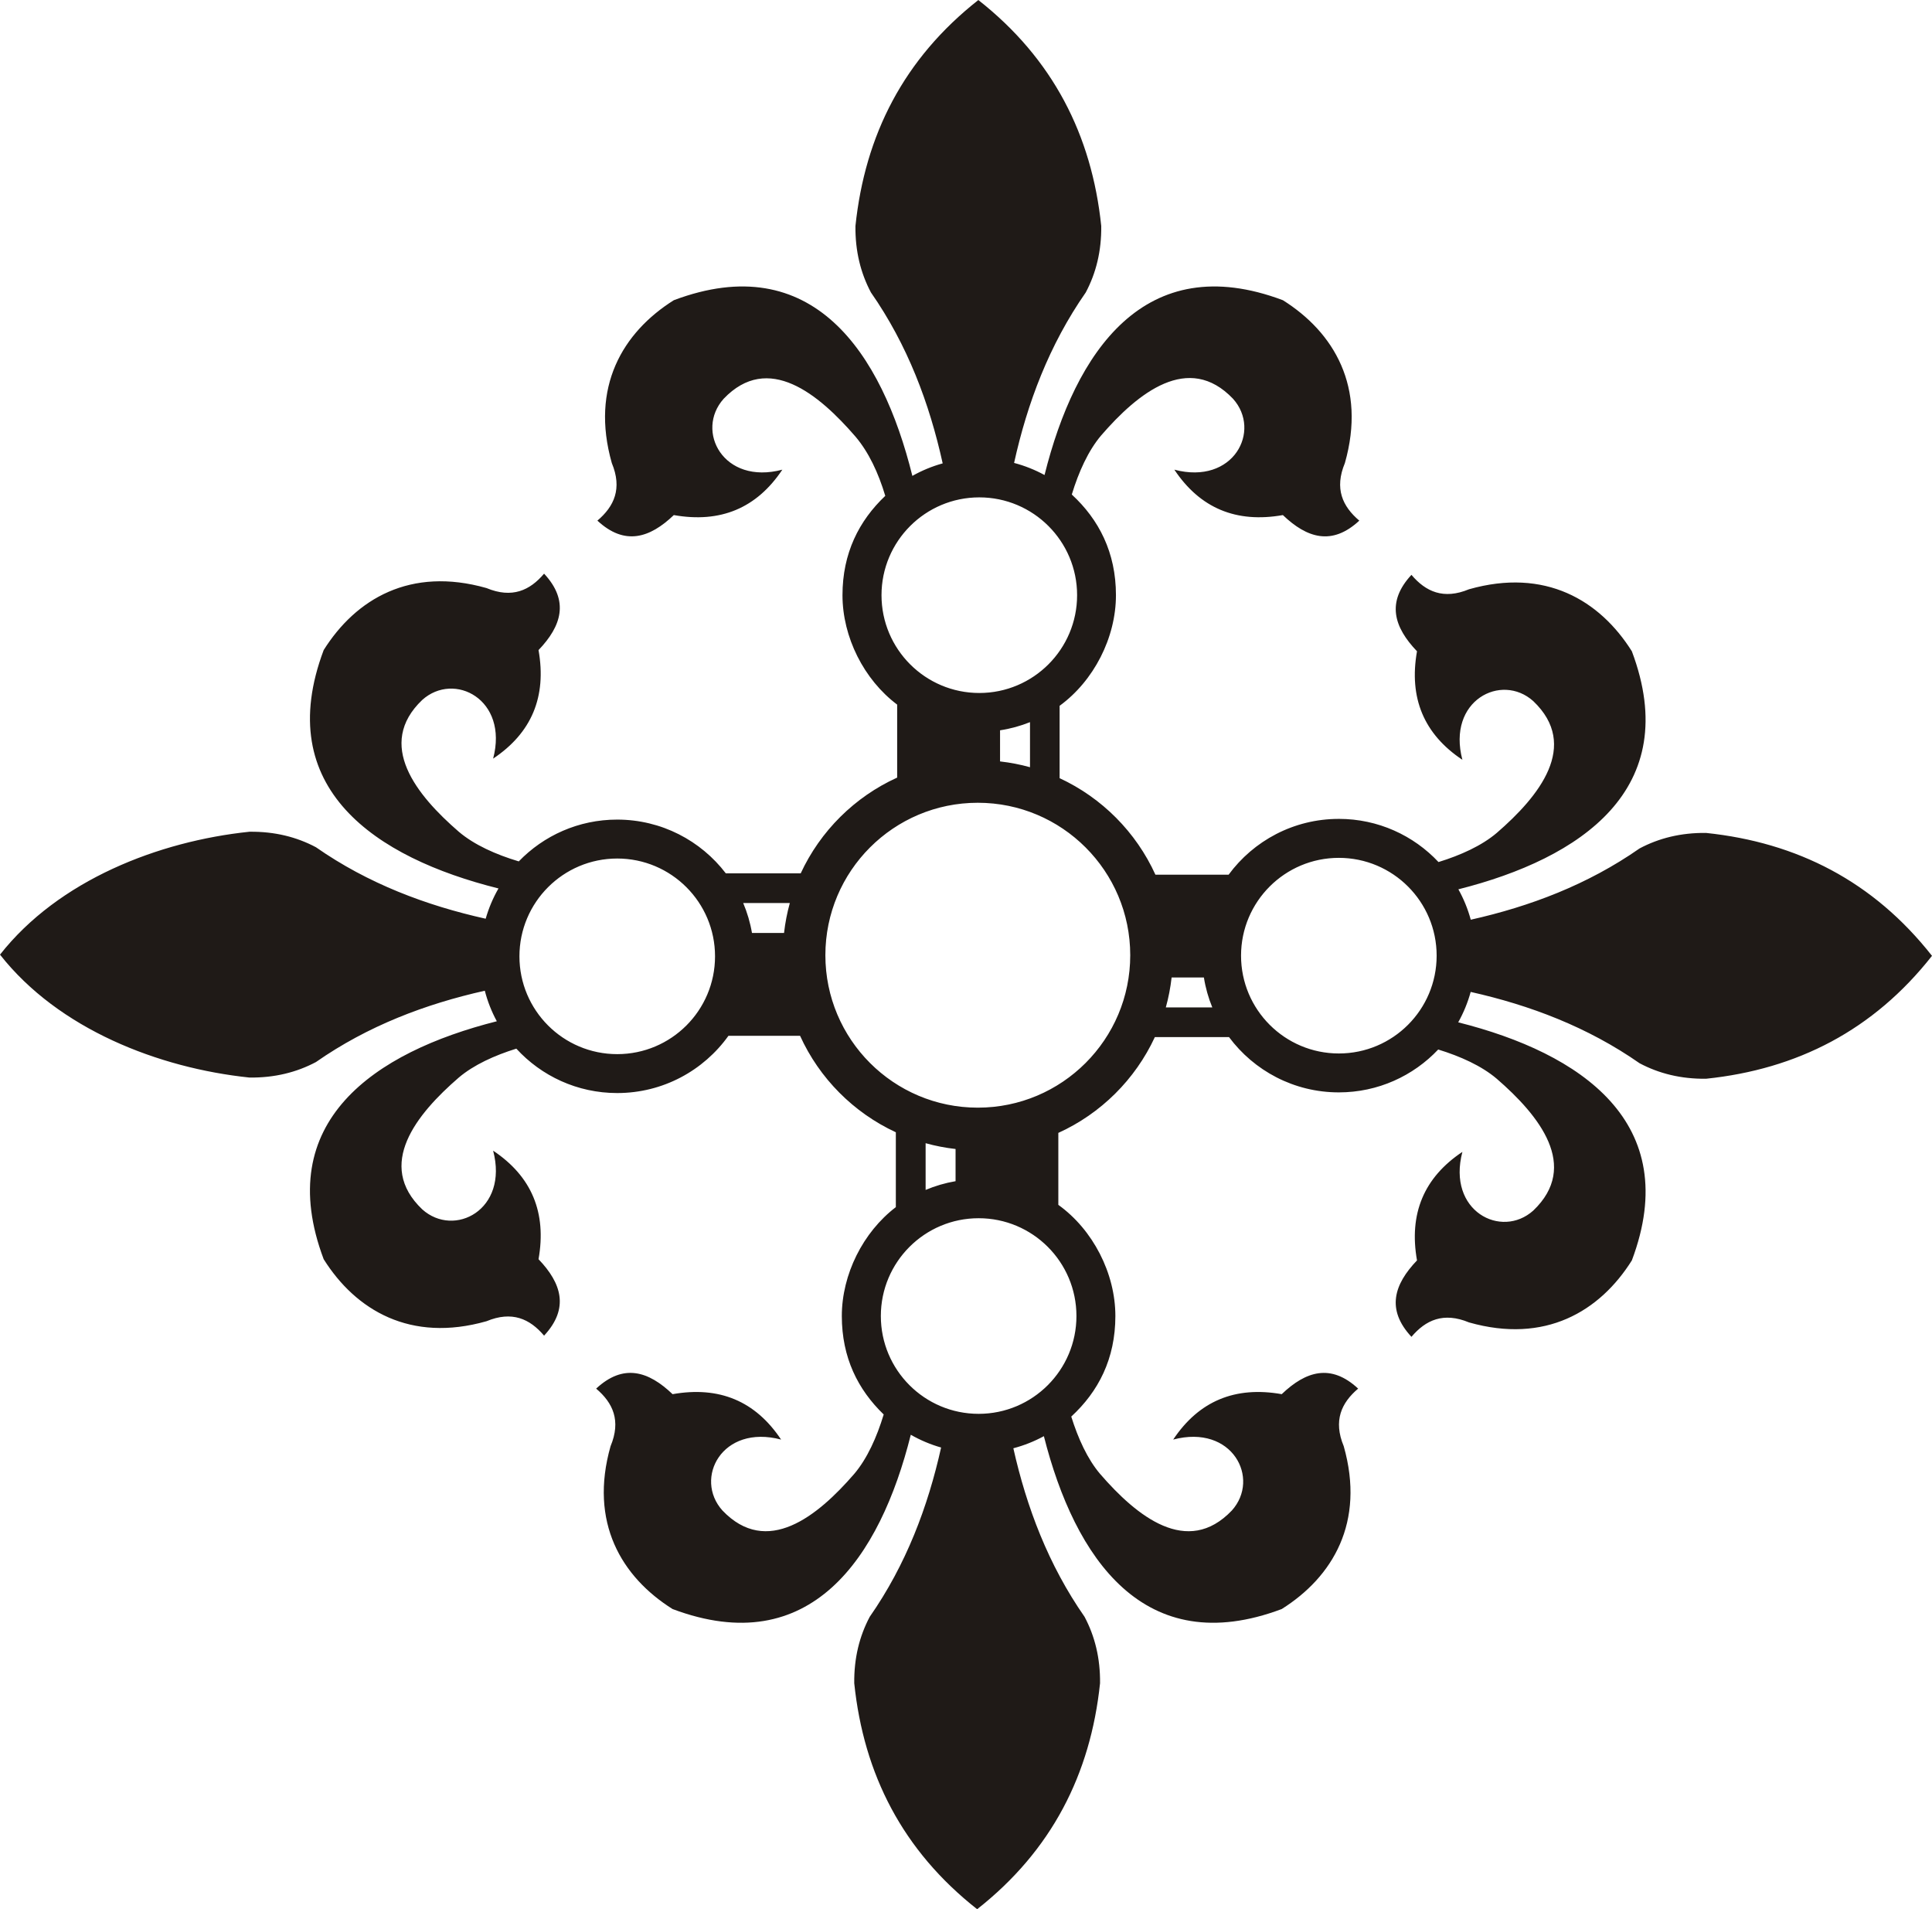
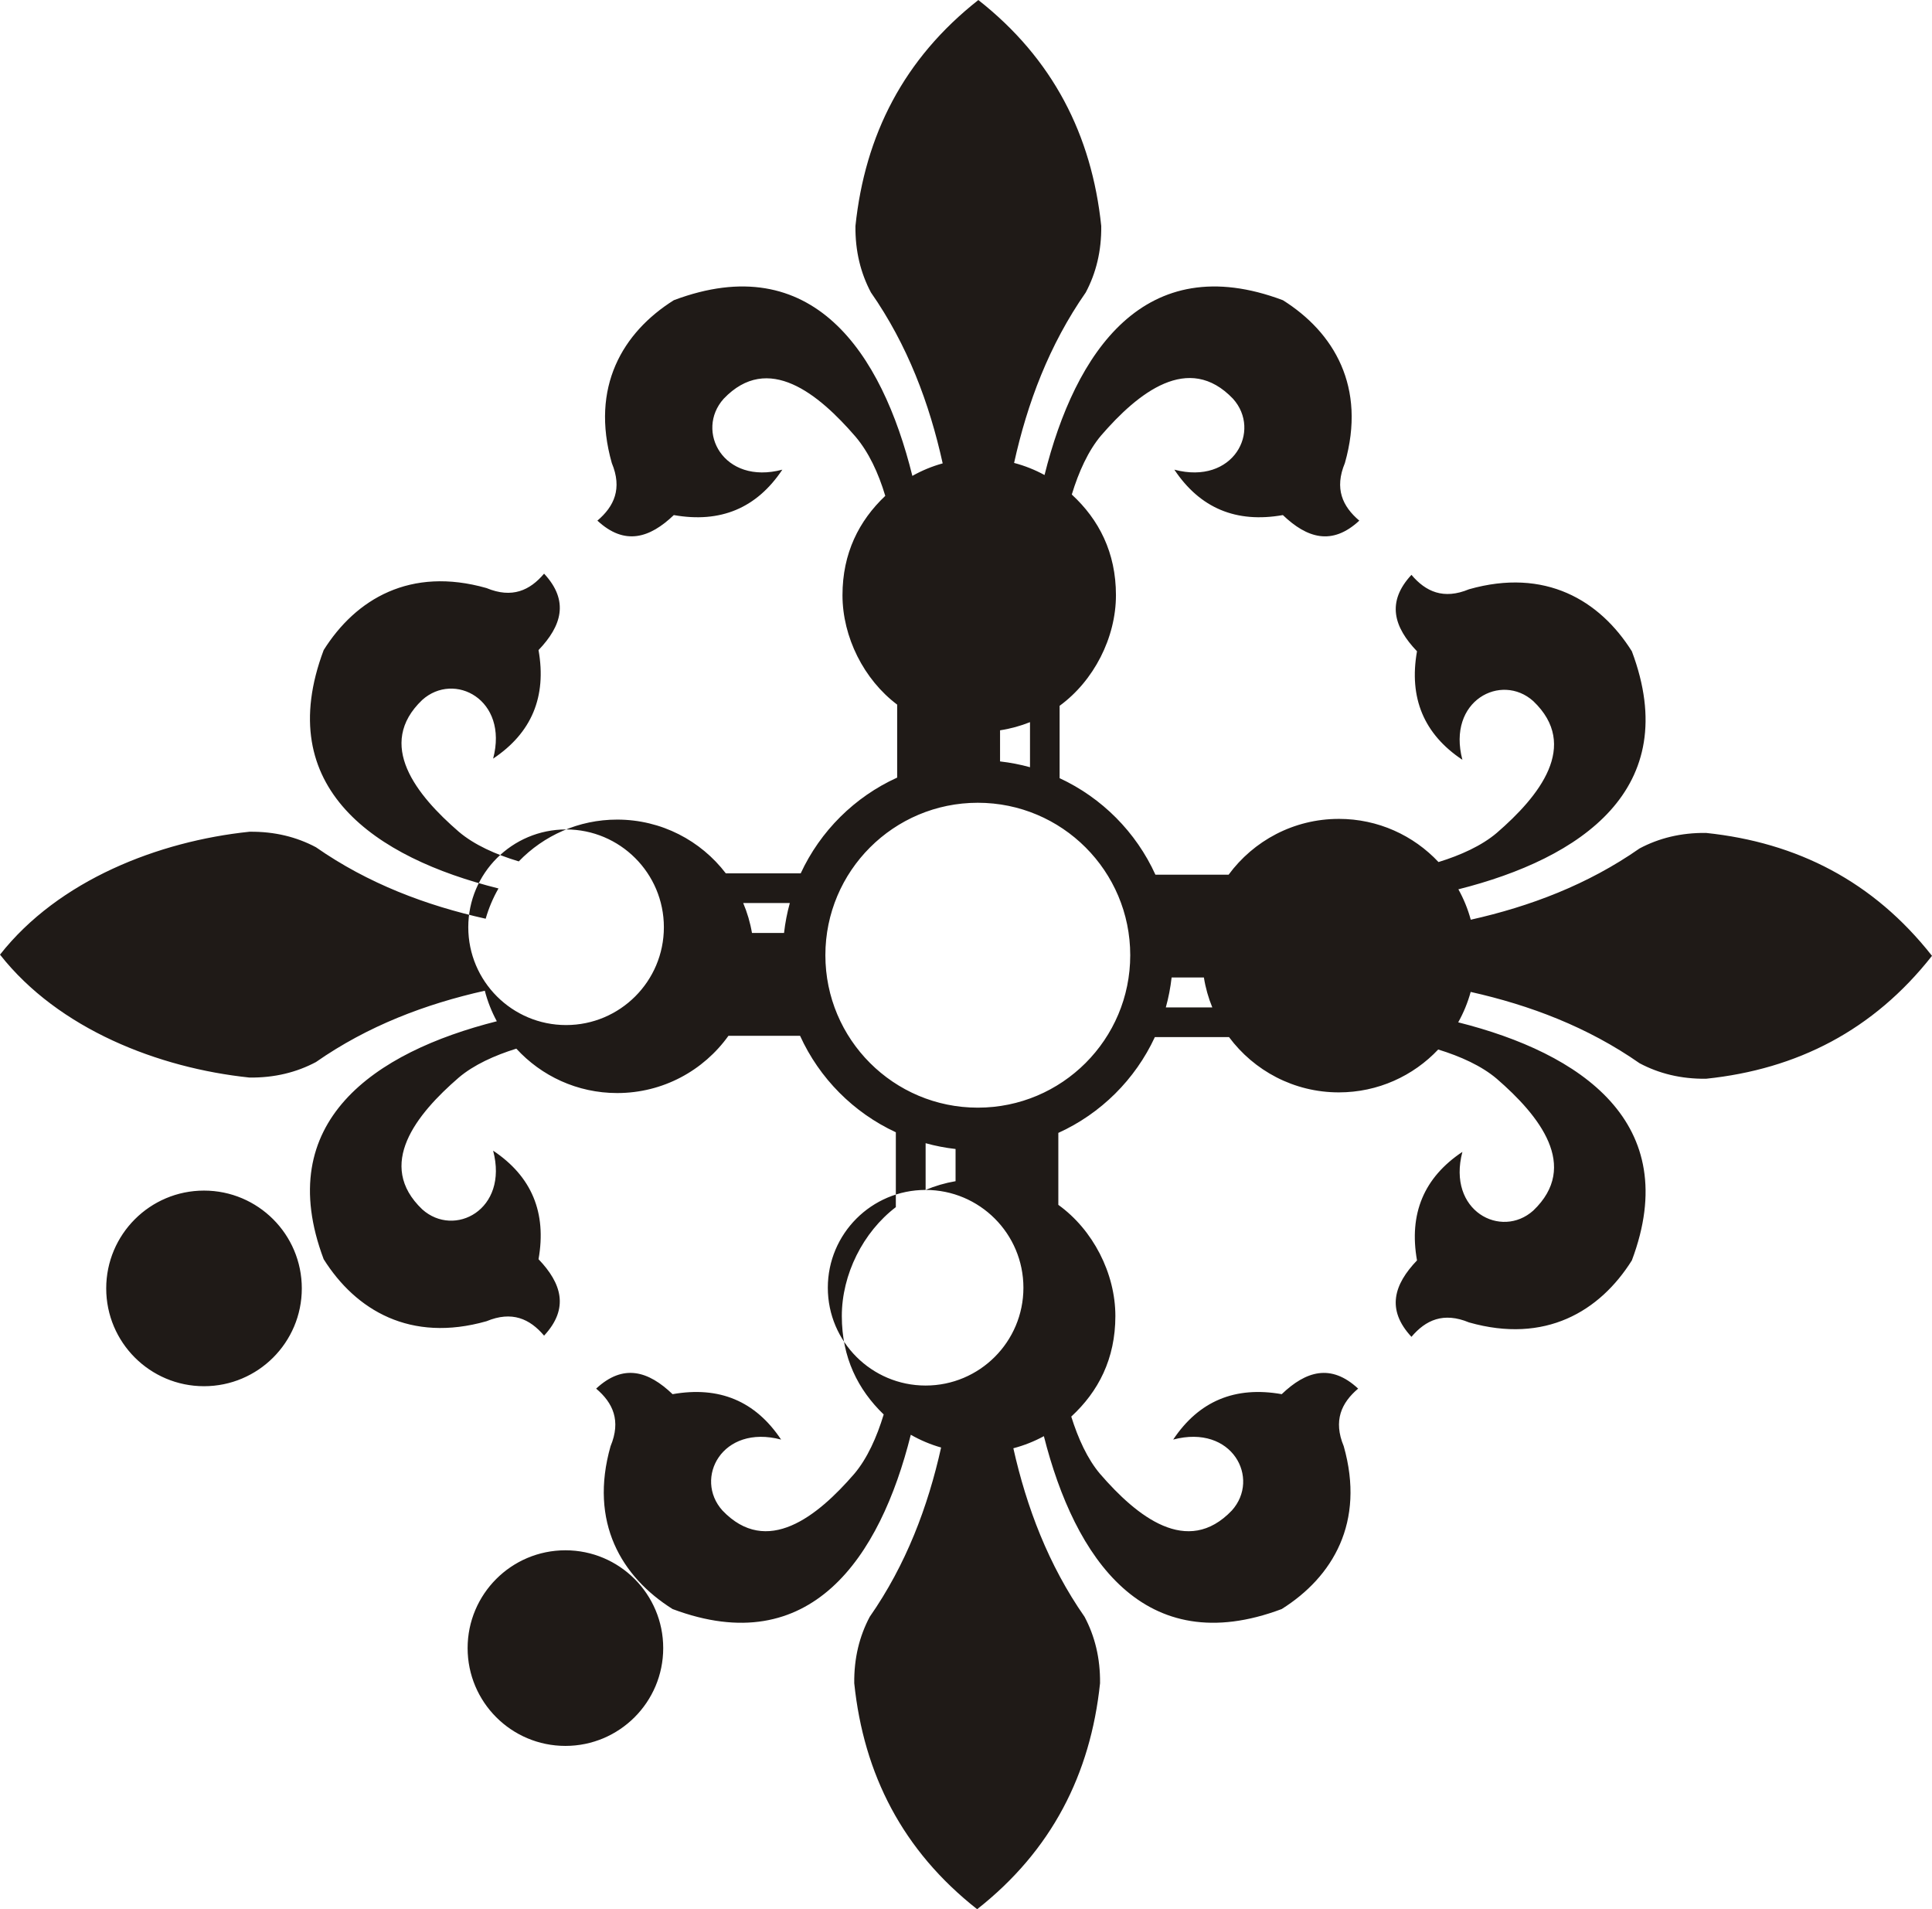
<svg xmlns="http://www.w3.org/2000/svg" xml:space="preserve" width="63.146mm" height="62.397mm" style="shape-rendering:geometricPrecision; text-rendering:geometricPrecision; image-rendering:optimizeQuality; fill-rule:evenodd; clip-rule:evenodd" viewBox="0 0 46.642 46.088">
  <defs>
    <style type="text/css">
   
    .fil0 {fill:#1F1A17}
   
  </style>
  </defs>
  <g id="Warstwa_x0020_1">
-     <path class="fil0" d="M32.322 19.767c0.949,0 1.804,0.401 2.406,1.042 0.535,-0.165 1.042,-0.394 1.406,-0.703 1.024,-0.885 2.01,-2.107 0.882,-3.182 -0.771,-0.692 -2.089,-0.013 -1.711,1.417 -0.93,-0.62 -1.295,-1.494 -1.096,-2.62 -0.556,-0.581 -0.746,-1.186 -0.134,-1.845 0.344,0.406 0.774,0.604 1.39,0.348 1.836,-0.521 3.155,0.263 3.931,1.497 1.25,3.325 -1.231,5.001 -4.188,5.746 0.128,0.229 0.229,0.476 0.299,0.734 1.428,-0.32 2.821,-0.845 4.076,-1.721 0.467,-0.248 0.998,-0.381 1.604,-0.374 2.198,0.23 4.041,1.169 5.455,2.967 -1.414,1.798 -3.256,2.738 -5.455,2.967 -0.607,0.007 -1.137,-0.126 -1.604,-0.374 -1.255,-0.876 -2.649,-1.402 -4.078,-1.722 -0.071,0.259 -0.173,0.505 -0.301,0.734 2.959,0.744 5.443,2.421 4.192,5.747 -0.775,1.234 -2.094,2.019 -3.931,1.497 -0.617,-0.256 -1.046,-0.058 -1.39,0.348 -0.613,-0.659 -0.422,-1.264 0.134,-1.845 -0.199,-1.126 0.166,-2 1.096,-2.62 -0.377,1.43 0.94,2.109 1.711,1.417 1.128,-1.075 0.141,-2.297 -0.882,-3.182 -0.366,-0.311 -0.874,-0.54 -1.413,-0.706 -0.602,0.637 -1.454,1.035 -2.399,1.035 -1.086,0 -2.049,-0.525 -2.651,-1.334l-1.791 0c-0.474,1.022 -1.303,1.846 -2.33,2.312l0 1.737c0.834,0.599 1.377,1.65 1.377,2.683 0,1.033 -0.41,1.825 -1.065,2.428 0.165,0.527 0.391,1.025 0.696,1.384 0.885,1.024 2.107,2.01 3.182,0.882 0.692,-0.771 0.013,-2.089 -1.417,-1.711 0.62,-0.93 1.494,-1.295 2.62,-1.096 0.581,-0.556 1.186,-0.746 1.845,-0.134 -0.406,0.344 -0.604,0.774 -0.348,1.39 0.521,1.836 -0.263,3.155 -1.497,3.931 -3.319,1.248 -4.995,-1.223 -5.742,-4.173 -0.23,0.125 -0.477,0.224 -0.737,0.292 0.32,1.425 0.846,2.816 1.719,4.068 0.248,0.467 0.381,0.998 0.374,1.604 -0.23,2.198 -1.169,4.041 -2.967,5.455 -1.798,-1.414 -2.738,-3.256 -2.967,-5.455 -0.007,-0.607 0.126,-1.137 0.374,-1.604 0.877,-1.257 1.404,-2.654 1.723,-4.086 -0.258,-0.073 -0.504,-0.178 -0.732,-0.308 -0.742,2.965 -2.419,5.46 -5.751,4.207 -1.234,-0.775 -2.019,-2.094 -1.497,-3.931 0.257,-0.617 0.058,-1.046 -0.348,-1.39 0.659,-0.613 1.264,-0.422 1.845,0.134 1.127,-0.199 2,0.166 2.62,1.096 -1.43,-0.377 -2.109,0.94 -1.417,1.711 1.075,1.128 2.297,0.141 3.182,-0.882 0.315,-0.371 0.546,-0.888 0.712,-1.435 -0.623,-0.601 -1.011,-1.374 -1.011,-2.377 0,-1.003 0.512,-2.025 1.304,-2.628l0 -1.807c-1.022,-0.474 -1.846,-1.303 -2.312,-2.329l-1.729 0c-0.599,0.837 -1.579,1.382 -2.686,1.382 -0.964,0 -1.831,-0.413 -2.435,-1.072 -0.529,0.165 -1.028,0.392 -1.389,0.698 -1.024,0.885 -2.01,2.107 -0.882,3.182 0.771,0.692 2.089,0.013 1.711,-1.417 0.93,0.62 1.295,1.494 1.096,2.62 0.556,0.581 0.746,1.186 0.134,1.845 -0.344,-0.406 -0.774,-0.604 -1.39,-0.348 -1.836,0.521 -3.155,-0.263 -3.931,-1.497 -1.249,-3.322 1.227,-4.998 4.18,-5.744 -0.125,-0.23 -0.223,-0.478 -0.29,-0.737 -1.429,0.32 -2.822,0.846 -4.077,1.722 -0.467,0.248 -0.998,0.381 -1.604,0.374 -2.198,-0.23 -4.609,-1.169 -6.023,-2.967 1.414,-1.798 3.825,-2.738 6.023,-2.967 0.607,-0.007 1.137,0.126 1.604,0.374 1.261,0.88 2.662,1.406 4.098,1.726 0.074,-0.258 0.178,-0.503 0.309,-0.731 -2.971,-0.741 -5.474,-2.417 -4.22,-5.754 0.775,-1.234 2.094,-2.019 3.931,-1.497 0.617,0.256 1.046,0.058 1.39,-0.348 0.613,0.659 0.422,1.264 -0.134,1.845 0.199,1.126 -0.166,2 -1.096,2.62 0.377,-1.43 -0.94,-2.109 -1.711,-1.417 -1.128,1.075 -0.141,2.297 0.882,3.182 0.374,0.318 0.895,0.55 1.448,0.716 0.6,-0.622 1.443,-1.009 2.375,-1.009 1.07,0 2.021,0.509 2.624,1.298l1.807 0c0.474,-1.022 1.303,-1.846 2.329,-2.312l0 -1.762c-0.802,-0.602 -1.32,-1.629 -1.32,-2.641 0,-1.012 0.397,-1.796 1.033,-2.398 -0.167,-0.557 -0.4,-1.054 -0.72,-1.431 -0.885,-1.024 -2.107,-2.04 -3.182,-0.912 -0.692,0.771 -0.013,2.089 1.417,1.711 -0.62,0.93 -1.494,1.295 -2.62,1.096 -0.581,0.556 -1.186,0.746 -1.845,0.134 0.406,-0.344 0.604,-0.774 0.348,-1.39 -0.521,-1.836 0.263,-3.155 1.497,-3.931 3.345,-1.258 5.021,1.26 5.759,4.241 0.229,-0.129 0.474,-0.231 0.732,-0.302 -0.319,-1.447 -0.847,-2.857 -1.732,-4.126 -0.248,-0.467 -0.381,-0.998 -0.374,-1.604 0.23,-2.198 1.169,-4.041 2.967,-5.455 1.798,1.414 2.738,3.256 2.967,5.455 0.007,0.607 -0.126,1.137 -0.374,1.604 -0.883,1.266 -1.411,2.672 -1.73,4.115 0.259,0.068 0.505,0.167 0.735,0.292 0.741,-2.971 2.418,-5.475 5.754,-4.22 1.234,0.775 2.019,2.094 1.497,3.931 -0.257,0.617 -0.058,1.046 0.348,1.39 -0.659,0.613 -1.264,0.422 -1.845,-0.134 -1.127,0.199 -2,-0.166 -2.62,-1.096 1.43,0.377 2.109,-0.94 1.417,-1.711 -1.075,-1.128 -2.297,-0.141 -3.182,0.882 -0.314,0.37 -0.545,0.884 -0.711,1.429 0.655,0.603 1.066,1.4 1.066,2.429 0,1.029 -0.536,2.07 -1.36,2.671l0 1.747c1.022,0.474 1.846,1.303 2.313,2.33l1.767 0c0.601,-0.817 1.569,-1.347 2.66,-1.347zm-8.716 -0.389c2.032,0 3.68,1.648 3.68,3.68 0,2.032 -1.648,3.68 -3.68,3.68 -2.032,0 -3.68,-1.648 -3.68,-3.68 0,-2.032 1.648,-3.68 3.68,-3.68zm5.661 4.94c-0.094,-0.229 -0.163,-0.471 -0.203,-0.723l-0.779 0c-0.028,0.247 -0.075,0.489 -0.14,0.723l1.123 0zm-4.401 -6.886l0 1.088c-0.234,-0.065 -0.475,-0.112 -0.723,-0.14l0 -0.751c0.251,-0.038 0.493,-0.105 0.723,-0.197zm-6.924 4.366l1.126 0c-0.065,0.234 -0.112,0.476 -0.14,0.723l-0.774 0c-0.043,-0.252 -0.115,-0.494 -0.212,-0.723zm4.404 6.926l0 -1.128c0.234,0.065 0.475,0.112 0.723,0.14l0 0.777c-0.252,0.043 -0.494,0.114 -0.723,0.211zm9.976 -8.016c1.304,0 2.361,1.057 2.361,2.361 0,1.304 -1.057,2.361 -2.361,2.361 -1.303,0 -2.361,-1.057 -2.361,-2.361 0,-1.304 1.057,-2.361 2.361,-2.361zm-8.696 8.699c1.304,0 2.361,1.057 2.361,2.361 0,1.303 -1.057,2.361 -2.361,2.361 -1.304,0 -2.361,-1.057 -2.361,-2.361 0,-1.303 1.057,-2.361 2.361,-2.361zm0.016 -17.401c1.303,0 2.361,1.057 2.361,2.361 0,1.303 -1.057,2.361 -2.361,2.361 -1.303,0 -2.361,-1.057 -2.361,-2.361 0,-1.303 1.057,-2.361 2.361,-2.361zm-8.741 8.718c1.303,0 2.361,1.057 2.361,2.361 0,1.304 -1.057,2.361 -2.361,2.361 -1.304,0 -2.361,-1.057 -2.361,-2.361 0,-1.303 1.057,-2.361 2.361,-2.361z" />
+     <path class="fil0" d="M32.322 19.767c0.949,0 1.804,0.401 2.406,1.042 0.535,-0.165 1.042,-0.394 1.406,-0.703 1.024,-0.885 2.01,-2.107 0.882,-3.182 -0.771,-0.692 -2.089,-0.013 -1.711,1.417 -0.93,-0.62 -1.295,-1.494 -1.096,-2.62 -0.556,-0.581 -0.746,-1.186 -0.134,-1.845 0.344,0.406 0.774,0.604 1.39,0.348 1.836,-0.521 3.155,0.263 3.931,1.497 1.25,3.325 -1.231,5.001 -4.188,5.746 0.128,0.229 0.229,0.476 0.299,0.734 1.428,-0.32 2.821,-0.845 4.076,-1.721 0.467,-0.248 0.998,-0.381 1.604,-0.374 2.198,0.23 4.041,1.169 5.455,2.967 -1.414,1.798 -3.256,2.738 -5.455,2.967 -0.607,0.007 -1.137,-0.126 -1.604,-0.374 -1.255,-0.876 -2.649,-1.402 -4.078,-1.722 -0.071,0.259 -0.173,0.505 -0.301,0.734 2.959,0.744 5.443,2.421 4.192,5.747 -0.775,1.234 -2.094,2.019 -3.931,1.497 -0.617,-0.256 -1.046,-0.058 -1.39,0.348 -0.613,-0.659 -0.422,-1.264 0.134,-1.845 -0.199,-1.126 0.166,-2 1.096,-2.62 -0.377,1.43 0.94,2.109 1.711,1.417 1.128,-1.075 0.141,-2.297 -0.882,-3.182 -0.366,-0.311 -0.874,-0.54 -1.413,-0.706 -0.602,0.637 -1.454,1.035 -2.399,1.035 -1.086,0 -2.049,-0.525 -2.651,-1.334l-1.791 0c-0.474,1.022 -1.303,1.846 -2.33,2.312l0 1.737c0.834,0.599 1.377,1.65 1.377,2.683 0,1.033 -0.41,1.825 -1.065,2.428 0.165,0.527 0.391,1.025 0.696,1.384 0.885,1.024 2.107,2.01 3.182,0.882 0.692,-0.771 0.013,-2.089 -1.417,-1.711 0.62,-0.93 1.494,-1.295 2.62,-1.096 0.581,-0.556 1.186,-0.746 1.845,-0.134 -0.406,0.344 -0.604,0.774 -0.348,1.39 0.521,1.836 -0.263,3.155 -1.497,3.931 -3.319,1.248 -4.995,-1.223 -5.742,-4.173 -0.23,0.125 -0.477,0.224 -0.737,0.292 0.32,1.425 0.846,2.816 1.719,4.068 0.248,0.467 0.381,0.998 0.374,1.604 -0.23,2.198 -1.169,4.041 -2.967,5.455 -1.798,-1.414 -2.738,-3.256 -2.967,-5.455 -0.007,-0.607 0.126,-1.137 0.374,-1.604 0.877,-1.257 1.404,-2.654 1.723,-4.086 -0.258,-0.073 -0.504,-0.178 -0.732,-0.308 -0.742,2.965 -2.419,5.46 -5.751,4.207 -1.234,-0.775 -2.019,-2.094 -1.497,-3.931 0.257,-0.617 0.058,-1.046 -0.348,-1.39 0.659,-0.613 1.264,-0.422 1.845,0.134 1.127,-0.199 2,0.166 2.62,1.096 -1.43,-0.377 -2.109,0.94 -1.417,1.711 1.075,1.128 2.297,0.141 3.182,-0.882 0.315,-0.371 0.546,-0.888 0.712,-1.435 -0.623,-0.601 -1.011,-1.374 -1.011,-2.377 0,-1.003 0.512,-2.025 1.304,-2.628l0 -1.807c-1.022,-0.474 -1.846,-1.303 -2.312,-2.329l-1.729 0c-0.599,0.837 -1.579,1.382 -2.686,1.382 -0.964,0 -1.831,-0.413 -2.435,-1.072 -0.529,0.165 -1.028,0.392 -1.389,0.698 -1.024,0.885 -2.01,2.107 -0.882,3.182 0.771,0.692 2.089,0.013 1.711,-1.417 0.93,0.62 1.295,1.494 1.096,2.62 0.556,0.581 0.746,1.186 0.134,1.845 -0.344,-0.406 -0.774,-0.604 -1.39,-0.348 -1.836,0.521 -3.155,-0.263 -3.931,-1.497 -1.249,-3.322 1.227,-4.998 4.18,-5.744 -0.125,-0.23 -0.223,-0.478 -0.29,-0.737 -1.429,0.32 -2.822,0.846 -4.077,1.722 -0.467,0.248 -0.998,0.381 -1.604,0.374 -2.198,-0.23 -4.609,-1.169 -6.023,-2.967 1.414,-1.798 3.825,-2.738 6.023,-2.967 0.607,-0.007 1.137,0.126 1.604,0.374 1.261,0.88 2.662,1.406 4.098,1.726 0.074,-0.258 0.178,-0.503 0.309,-0.731 -2.971,-0.741 -5.474,-2.417 -4.22,-5.754 0.775,-1.234 2.094,-2.019 3.931,-1.497 0.617,0.256 1.046,0.058 1.39,-0.348 0.613,0.659 0.422,1.264 -0.134,1.845 0.199,1.126 -0.166,2 -1.096,2.62 0.377,-1.43 -0.94,-2.109 -1.711,-1.417 -1.128,1.075 -0.141,2.297 0.882,3.182 0.374,0.318 0.895,0.55 1.448,0.716 0.6,-0.622 1.443,-1.009 2.375,-1.009 1.07,0 2.021,0.509 2.624,1.298l1.807 0c0.474,-1.022 1.303,-1.846 2.329,-2.312l0 -1.762c-0.802,-0.602 -1.32,-1.629 -1.32,-2.641 0,-1.012 0.397,-1.796 1.033,-2.398 -0.167,-0.557 -0.4,-1.054 -0.72,-1.431 -0.885,-1.024 -2.107,-2.04 -3.182,-0.912 -0.692,0.771 -0.013,2.089 1.417,1.711 -0.62,0.93 -1.494,1.295 -2.62,1.096 -0.581,0.556 -1.186,0.746 -1.845,0.134 0.406,-0.344 0.604,-0.774 0.348,-1.39 -0.521,-1.836 0.263,-3.155 1.497,-3.931 3.345,-1.258 5.021,1.26 5.759,4.241 0.229,-0.129 0.474,-0.231 0.732,-0.302 -0.319,-1.447 -0.847,-2.857 -1.732,-4.126 -0.248,-0.467 -0.381,-0.998 -0.374,-1.604 0.23,-2.198 1.169,-4.041 2.967,-5.455 1.798,1.414 2.738,3.256 2.967,5.455 0.007,0.607 -0.126,1.137 -0.374,1.604 -0.883,1.266 -1.411,2.672 -1.73,4.115 0.259,0.068 0.505,0.167 0.735,0.292 0.741,-2.971 2.418,-5.475 5.754,-4.22 1.234,0.775 2.019,2.094 1.497,3.931 -0.257,0.617 -0.058,1.046 0.348,1.39 -0.659,0.613 -1.264,0.422 -1.845,-0.134 -1.127,0.199 -2,-0.166 -2.62,-1.096 1.43,0.377 2.109,-0.94 1.417,-1.711 -1.075,-1.128 -2.297,-0.141 -3.182,0.882 -0.314,0.37 -0.545,0.884 -0.711,1.429 0.655,0.603 1.066,1.4 1.066,2.429 0,1.029 -0.536,2.07 -1.36,2.671l0 1.747c1.022,0.474 1.846,1.303 2.313,2.33l1.767 0c0.601,-0.817 1.569,-1.347 2.66,-1.347zm-8.716 -0.389c2.032,0 3.68,1.648 3.68,3.68 0,2.032 -1.648,3.68 -3.68,3.68 -2.032,0 -3.68,-1.648 -3.68,-3.68 0,-2.032 1.648,-3.68 3.68,-3.68zm5.661 4.94c-0.094,-0.229 -0.163,-0.471 -0.203,-0.723l-0.779 0c-0.028,0.247 -0.075,0.489 -0.14,0.723l1.123 0zm-4.401 -6.886l0 1.088c-0.234,-0.065 -0.475,-0.112 -0.723,-0.14l0 -0.751c0.251,-0.038 0.493,-0.105 0.723,-0.197zm-6.924 4.366l1.126 0c-0.065,0.234 -0.112,0.476 -0.14,0.723l-0.774 0c-0.043,-0.252 -0.115,-0.494 -0.212,-0.723zm4.404 6.926l0 -1.128c0.234,0.065 0.475,0.112 0.723,0.14l0 0.777c-0.252,0.043 -0.494,0.114 -0.723,0.211zc1.304,0 2.361,1.057 2.361,2.361 0,1.304 -1.057,2.361 -2.361,2.361 -1.303,0 -2.361,-1.057 -2.361,-2.361 0,-1.304 1.057,-2.361 2.361,-2.361zm-8.696 8.699c1.304,0 2.361,1.057 2.361,2.361 0,1.303 -1.057,2.361 -2.361,2.361 -1.304,0 -2.361,-1.057 -2.361,-2.361 0,-1.303 1.057,-2.361 2.361,-2.361zm0.016 -17.401c1.303,0 2.361,1.057 2.361,2.361 0,1.303 -1.057,2.361 -2.361,2.361 -1.303,0 -2.361,-1.057 -2.361,-2.361 0,-1.303 1.057,-2.361 2.361,-2.361zm-8.741 8.718c1.303,0 2.361,1.057 2.361,2.361 0,1.304 -1.057,2.361 -2.361,2.361 -1.304,0 -2.361,-1.057 -2.361,-2.361 0,-1.303 1.057,-2.361 2.361,-2.361z" />
  </g>
</svg>